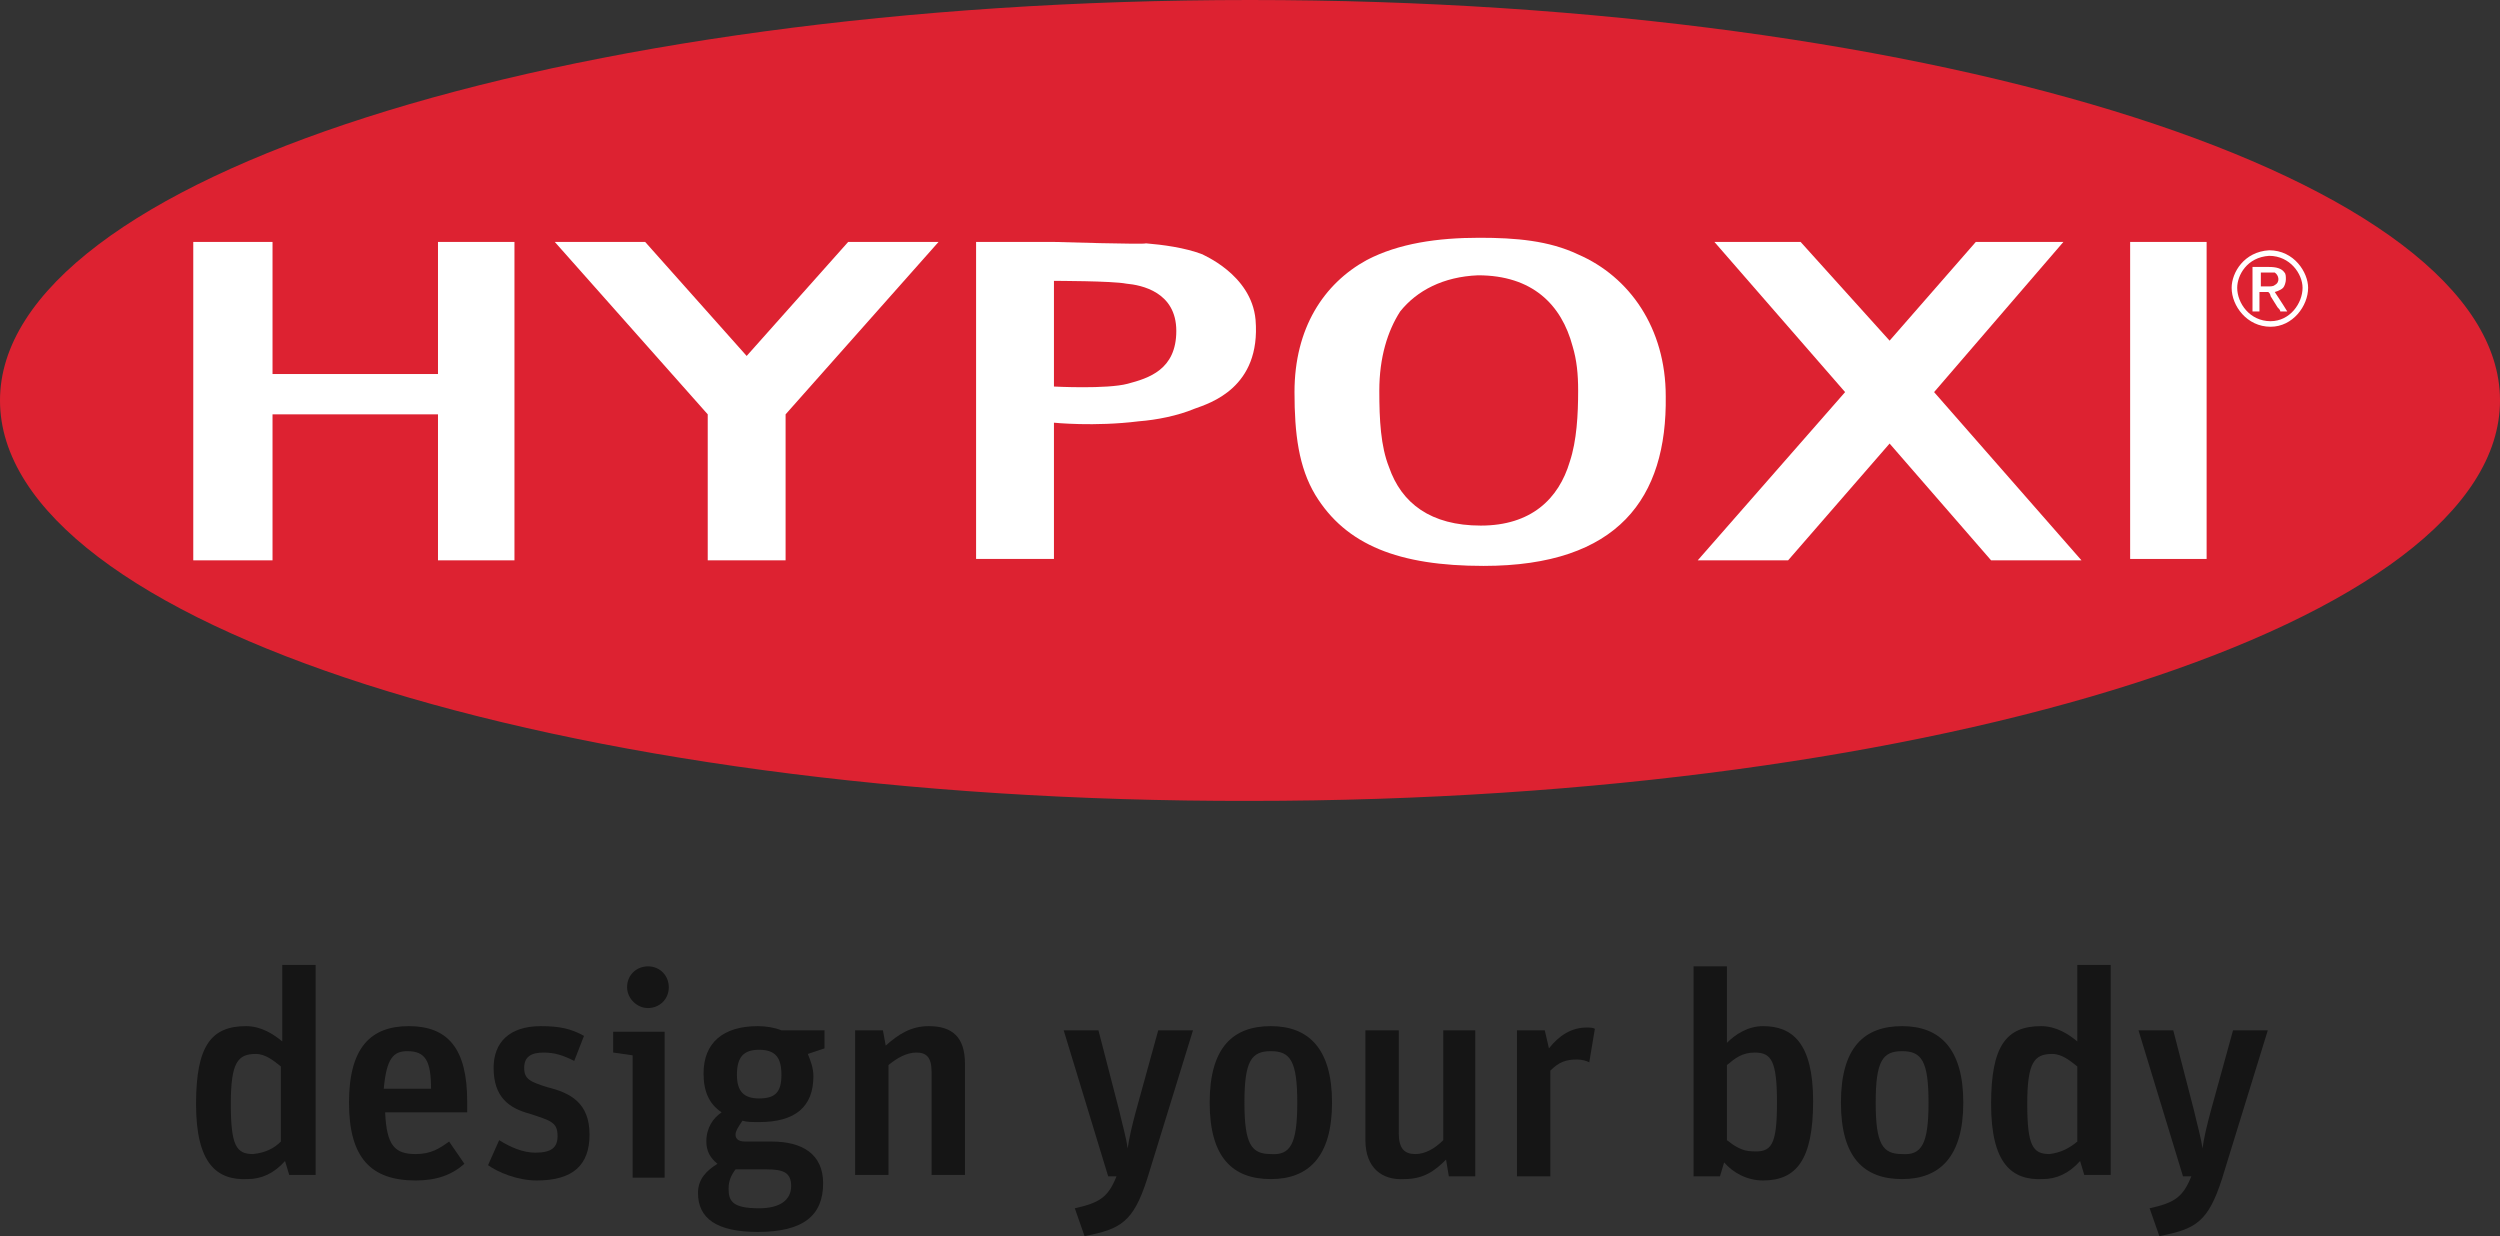
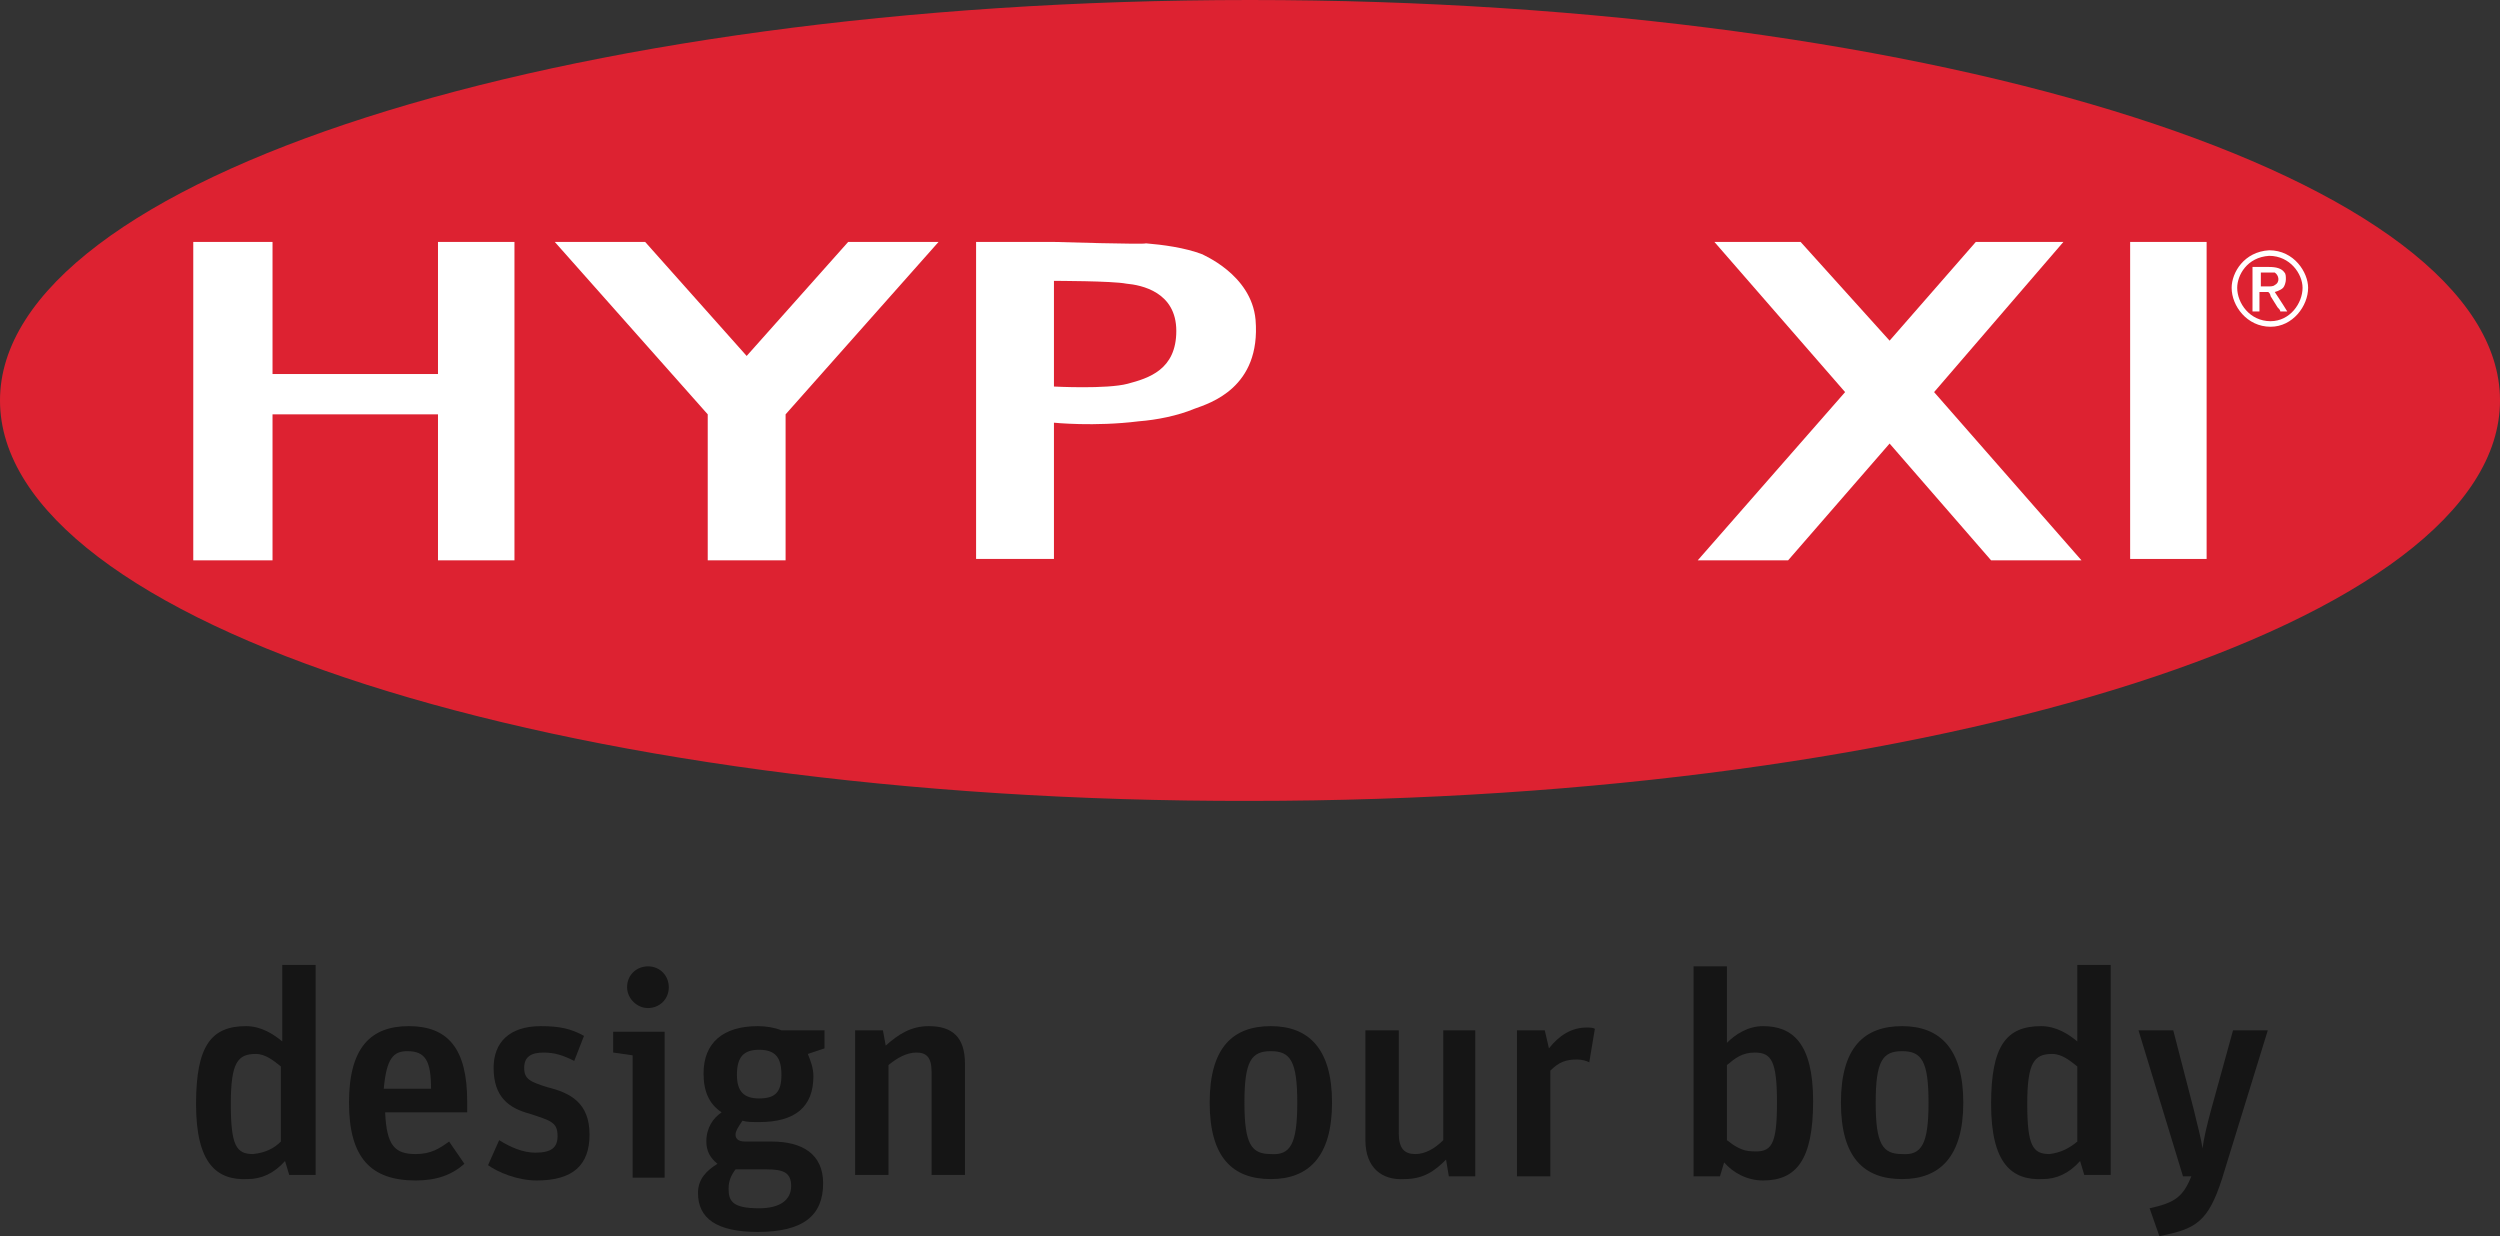
<svg xmlns="http://www.w3.org/2000/svg" version="1.1" id="Layer_1" x="0px" y="0px" viewBox="0 0 179.8 88.9" style="enable-background:new 0 0 179.8 88.9;" xml:space="preserve">
  <rect x="0" y="0" width="179.8" height="88.9" fill="#333333" stroke="none" />
  <style type="text/css">
	.st0{fill:#DD2231;}
	.st1{fill-rule:evenodd;clip-rule:evenodd;fill:#FFFFFF;}
	.st2{fill:#151515;}
</style>
  <g>
    <path class="st0" d="M179.8,28.8c0,15.9-40.3,28.8-89.9,28.8C40.3,57.7,0,44.8,0,28.8C0,12.9,40.3,0,89.9,0   C139.6,0,179.8,12.9,179.8,28.8" />
    <rect x="153.2" y="17.4" class="st1" width="5.5" height="22.8" />
    <polygon class="st1" points="129.5,17.4 135.9,24.5 142.1,17.4 148.4,17.4 139.1,28.2 149.7,40.3 143.2,40.3 135.9,31.9    128.6,40.3 122.1,40.3 132.7,28.2 123.3,17.4  " />
    <polygon class="st1" points="56.5,29.8 56.5,40.3 50.9,40.3 50.9,29.8 39.9,17.4 46.4,17.4 53.7,25.6 61,17.4 67.5,17.4  " />
    <polygon class="st1" points="31.5,17.4 37,17.4 37,40.3 31.5,40.3 31.5,29.8 19.6,29.8 19.6,40.3 13.9,40.3 13.9,17.4 19.6,17.4    19.6,26.9 31.5,26.9  " />
    <path class="st1" d="M75.8,17.4h-5.6v22.8h5.6v-9.8c0,0,2.9,0.3,6.1-0.1c1.3-0.1,2.8-0.4,4-0.9c1.1-0.4,4.8-1.5,4.4-6.4   c-0.3-3.3-3.9-4.7-3.8-4.7c-1.3-0.5-2.9-0.7-4.1-0.8C82.5,17.6,75.8,17.4,75.8,17.4 M75.8,20.2v7.6c0,0,3.8,0.2,5.3-0.2   c1.5-0.4,3.5-1,3.5-3.8s-2.5-3.3-3.6-3.4C80,20.2,75.8,20.2,75.8,20.2" />
-     <path class="st1" d="M106.4,17.1c2.6,0,5,0.2,7.1,1.2c3.7,1.6,6.3,5.3,6.3,10.2c0.1,7.3-3.4,12.2-13.1,12.2   c-6.1,0-9.9-1.5-12.1-5.1c-1.2-2-1.5-4.4-1.5-7.4c0-4.6,2.1-7.8,5.2-9.5C100.6,17.5,103.4,17.1,106.4,17.1 M106.3,19.8   c3.9,0,6,2.1,6.8,5.1c0.3,1,0.4,2,0.4,3.2c0,1.7-0.1,3.6-0.6,5.1c-0.8,2.7-2.8,4.6-6.4,4.6c-3.6,0-5.7-1.6-6.6-4.2   c-0.6-1.5-0.7-3.4-0.7-5.5c0-2.4,0.6-4.3,1.5-5.7C101.9,20.9,103.8,19.9,106.3,19.8" />
    <path class="st1" d="M162.1,19.2c0.3,0,0.7,0,1.1,0c0.5,0,0.9,0.1,1.1,0.4c0.1,0.1,0.1,0.3,0.1,0.5c0,0.2-0.1,0.5-0.2,0.6   c-0.2,0.2-0.6,0.3-0.6,0.3s0.6,0.9,0.9,1.4H164c0-0.1-0.1-0.2-0.2-0.3c-0.2-0.3-0.3-0.5-0.5-0.8c0-0.1-0.1-0.3-0.2-0.3h-0.6v1.4   h-0.5V19.2z M162.6,19.6v1c0.2,0,0.3,0,0.5,0c0.2,0,0.4,0,0.5-0.1c0.4-0.2,0.3-0.7,0-0.9C163.4,19.6,163,19.6,162.6,19.6" />
    <path class="st1" d="M163.2,18c1.8,0,2.8,1.6,2.8,2.7c0,1.3-1.1,2.8-2.7,2.8c-1.7,0-2.8-1.5-2.8-2.8   C160.5,19.6,161.4,18.1,163.2,18 M163.2,18.4c1.5,0,2.4,1.3,2.4,2.3c0,1.1-0.9,2.4-2.3,2.4c-1.5,0-2.4-1.3-2.4-2.4   C160.9,19.8,161.6,18.5,163.2,18.4" />
    <g>
      <path class="st2" d="M14.1,79.4c0-4.2,1.1-5.6,3.6-5.6c1.1,0,2,0.6,2.6,1.1v-5.5h2.4v15.1h-1.9l-0.3-1c-0.8,0.9-1.7,1.3-2.7,1.3    C15.6,84.9,14.1,83.7,14.1,79.4z M20.2,82.1v-5.4c-0.5-0.4-1.1-0.9-1.8-0.9c-1.3,0-1.8,0.6-1.8,3.6c0,3,0.4,3.6,1.6,3.6    C19.1,82.9,19.7,82.6,20.2,82.1z" />
      <path class="st2" d="M25.1,79.3c0-4,1.6-5.5,4.3-5.5c2.8,0,4.2,1.6,4.2,5.4V80h-5.9c0.1,2.4,0.7,3,2.2,3c1.1,0,1.7-0.4,2.4-0.9    l1.1,1.6c-0.9,0.8-2,1.2-3.5,1.2C26.7,84.9,25.1,83.3,25.1,79.3z M27.6,78.3h3.4c0-2-0.4-2.7-1.7-2.7    C28.3,75.6,27.8,76.1,27.6,78.3z" />
      <path class="st2" d="M35.1,83.8l0.8-1.8c0.8,0.5,1.7,0.9,2.6,0.9c1.2,0,1.6-0.4,1.6-1.2c0-1-0.5-1.1-2-1.6    c-1.5-0.4-2.6-1.2-2.6-3.3c0-1.8,1.1-3,3.4-3c1.4,0,2.2,0.2,3.1,0.7l-0.7,1.8c-0.8-0.4-1.4-0.6-2.2-0.6c-0.9,0-1.4,0.3-1.4,1.1    c0,0.8,0.4,1,1.7,1.4c1.6,0.4,3,1.1,3,3.4c0,2.2-1.2,3.3-3.8,3.3C37.2,84.9,35.8,84.3,35.1,83.8z" />
-       <path class="st2" d="M45.5,75.9l-1.4-0.2v-1.5h3.7v10.5h-2.3V75.9z M45.1,71c0-0.9,0.7-1.5,1.5-1.5c0.9,0,1.5,0.7,1.5,1.5    c0,0.9-0.7,1.5-1.5,1.5C45.8,72.5,45.1,71.8,45.1,71z" />
+       <path class="st2" d="M45.5,75.9l-1.4-0.2v-1.5h3.7v10.5h-2.3V75.9M45.1,71c0-0.9,0.7-1.5,1.5-1.5c0.9,0,1.5,0.7,1.5,1.5    c0,0.9-0.7,1.5-1.5,1.5C45.8,72.5,45.1,71.8,45.1,71z" />
      <path class="st2" d="M50.2,85.8c0-1,0.6-1.6,1.4-2.1c-0.5-0.4-0.8-0.9-0.8-1.6c0-1,0.5-1.7,1.1-2.1c-0.9-0.6-1.3-1.5-1.3-2.8    c0-2.2,1.4-3.4,3.9-3.4c0.6,0,1.2,0.1,1.7,0.3h3.1v1.3l-1.2,0.4c0.2,0.5,0.4,1,0.4,1.6c0,2.2-1.3,3.3-3.9,3.3    c-0.5,0-0.9,0-1.2-0.1c-0.2,0.3-0.5,0.7-0.5,1c0,0.3,0.2,0.5,0.7,0.5h1.9c2.2,0,3.7,0.9,3.7,3c0,2.3-1.4,3.5-4.7,3.5    C51.5,88.6,50.2,87.6,50.2,85.8z M52.4,85.5c0,0.9,0.3,1.4,2.2,1.4c1.5,0,2.3-0.6,2.3-1.6c0-1-0.6-1.2-1.8-1.2h-2.2    C52.6,84.5,52.4,84.9,52.4,85.5z M56.2,77.3c0-1.2-0.4-1.8-1.6-1.8c-1.1,0-1.6,0.5-1.6,1.8c0,1.2,0.5,1.7,1.6,1.7    C55.8,79,56.2,78.5,56.2,77.3z" />
      <path class="st2" d="M61.6,74.1h1.9l0.2,1.1c0.9-0.8,1.8-1.4,3.1-1.4c1.7,0,2.6,0.8,2.6,2.7v8h-2.4v-7.4c0-1.1-0.4-1.4-1.1-1.4    c-0.7,0-1.4,0.4-2,0.9v7.9h-2.4V74.1z" />
-       <path class="st2" d="M77.3,86.9c1.8-0.4,2.4-0.8,3-2.3h-0.6l-3.2-10.5H79l1.5,5.8c0.2,0.9,0.5,1.9,0.6,2.7h0    c0.1-0.7,0.3-1.6,0.6-2.7l1.6-5.8h2.5l-3.3,10.7c-1,3.1-1.9,3.6-4.5,4.1L77.3,86.9z" />
      <path class="st2" d="M87,79.3c0-4,1.7-5.5,4.4-5.5s4.4,1.6,4.4,5.5c0,3.9-1.7,5.5-4.4,5.5S87,83.3,87,79.3z M93.3,79.3    c0-3-0.5-3.7-1.9-3.7s-1.9,0.7-1.9,3.7c0,3,0.5,3.7,1.9,3.7C92.8,83.1,93.3,82.3,93.3,79.3z" />
      <path class="st2" d="M98.2,82v-7.9h2.4v7.4c0,1.1,0.4,1.5,1.2,1.5c0.7,0,1.4-0.4,2-1v-7.9h2.3v10.5h-1.9l-0.2-1.2    c-0.8,0.8-1.6,1.4-3,1.4C99.4,84.9,98.2,84,98.2,82z" />
      <path class="st2" d="M109.2,74.1h1.9l0.3,1.3c0.7-0.9,1.6-1.5,2.7-1.5c0.2,0,0.5,0,0.6,0.1l-0.4,2.4c-0.2-0.1-0.5-0.2-0.9-0.2    c-0.8,0-1.3,0.2-1.9,0.8v7.6h-2.4V74.1z" />
      <path class="st2" d="M124,83.6l-0.3,1h-1.9V69.5h2.4V75c0.6-0.6,1.5-1.2,2.6-1.2c2.1,0,3.6,1.2,3.6,5.4c0,4.2-1.2,5.7-3.6,5.7    C125.6,84.9,124.6,84.3,124,83.6z M127.8,79.3c0-3-0.4-3.6-1.6-3.6c-0.9,0-1.4,0.4-2,0.9v5.4c0.5,0.4,1.1,0.8,1.8,0.8    C127.4,82.9,127.8,82.4,127.8,79.3z" />
      <path class="st2" d="M132.4,79.3c0-4,1.7-5.5,4.4-5.5s4.4,1.6,4.4,5.5c0,3.9-1.7,5.5-4.4,5.5S132.4,83.3,132.4,79.3z M138.7,79.3    c0-3-0.5-3.7-1.9-3.7c-1.4,0-1.9,0.7-1.9,3.7c0,3,0.5,3.7,1.9,3.7C138.2,83.1,138.7,82.3,138.7,79.3z" />
      <path class="st2" d="M143.2,79.4c0-4.2,1.1-5.6,3.6-5.6c1.1,0,2,0.6,2.6,1.1v-5.5h2.4v15.1h-1.9l-0.3-1c-0.8,0.9-1.7,1.3-2.7,1.3    C144.7,84.9,143.2,83.7,143.2,79.4z M149.4,82.1v-5.4c-0.5-0.4-1.1-0.9-1.8-0.9c-1.3,0-1.8,0.6-1.8,3.6c0,3,0.4,3.6,1.6,3.6    C148.2,82.9,148.8,82.6,149.4,82.1z" />
      <path class="st2" d="M154.6,86.9c1.8-0.4,2.4-0.8,3-2.3h-0.6l-3.2-10.5h2.5l1.5,5.8c0.2,0.9,0.5,1.9,0.6,2.7h0    c0.1-0.7,0.3-1.6,0.6-2.7l1.6-5.8h2.5l-3.3,10.7c-1,3.1-1.9,3.6-4.5,4.1L154.6,86.9z" />
    </g>
  </g>
</svg>